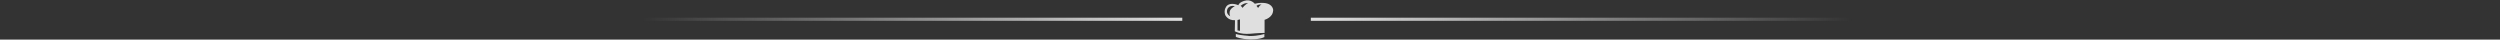
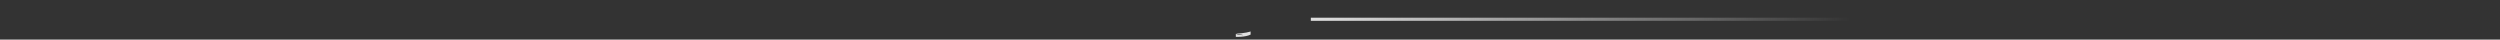
<svg xmlns="http://www.w3.org/2000/svg" version="1.1" id="Livello_1" x="0px" y="0px" viewBox="0 0 1200 19" style="enable-background:new 0 0 1200 19;" xml:space="preserve">
  <rect x="0" y="0" width="1200" height="19" fill="#333333" stroke="none" />
  <style type="text/css">
	.st0{fill:url(#SVGID_1_);}
	.st1{fill:url(#SVGID_2_);}
	.st2{fill:#DFDFDF;}
</style>
  <linearGradient id="SVGID_1_" gradientUnits="userSpaceOnUse" x1="308.55" y1="-812.74" x2="567.55" y2="-812.74" gradientTransform="matrix(1 0 0 -1 0 -803.49)">
    <stop offset="0" style="stop-color:#FFFFFF;stop-opacity:0" />
    <stop offset="8.627998e-02" style="stop-color:#F3F3F3;stop-opacity:8.627999e-02" />
    <stop offset="0.231" style="stop-color:#E8E8E8;stop-opacity:0.231" />
    <stop offset="0.435" style="stop-color:#E1E1E1;stop-opacity:0.435" />
    <stop offset="1" style="stop-color:#DFDFDF" />
  </linearGradient>
-   <rect x="308.5" y="8.5" class="st0" width="259" height="1.5" />
  <linearGradient id="SVGID_2_" gradientUnits="userSpaceOnUse" x1="314.548" y1="-812.74" x2="573.548" y2="-812.74" gradientTransform="matrix(-1 0 0 -1 1202.798 -803.49)">
    <stop offset="0" style="stop-color:#FFFFFF;stop-opacity:0" />
    <stop offset="8.627998e-02" style="stop-color:#F3F3F3;stop-opacity:8.627999e-02" />
    <stop offset="0.231" style="stop-color:#E8E8E8;stop-opacity:0.231" />
    <stop offset="0.435" style="stop-color:#E1E1E1;stop-opacity:0.435" />
    <stop offset="1" style="stop-color:#DFDFDF" />
  </linearGradient>
  <polygon class="st1" points="888.2,10 629.2,10 629.2,8.5 888.2,8.5 " />
  <g>
-     <path class="st2" d="M593.2,16.3v1.4c0,0,2.4,1.1,6.6,1.2c0,0,4.5,0.2,7.1-1.1v-1.5c0,0-2.8,1-7.2,1   C599.8,17.2,595.2,17,593.2,16.3z" />
-     <path class="st2" d="M606.5,1.4c0,0-2.1-0.2-4.2,0.4c0,0-1.9-2.4-5-1.4c0,0-2.4,0.6-2.9,2.1c0,0-3.7-1.7-5.6,0.4   c0,0-1.6,1.7-0.7,4.3c0,0,1.2,2.7,4.7,2.5l-0.1,5.3c0,0,2.5,1.6,7.4,1.2c0,0,4.1-0.4,6.9-0.4V9.5c0,0,3.9-1,4.1-4.4   C611.2,5.1,611.3,1.7,606.5,1.4z M590.5,4.9c0,0-0.7,1.3,0,2.9c0,0-2.2-1-1.4-3.3c0,0,0.6-2.1,3.6-1.6C592.8,3,591.2,3.6,590.5,4.9   z M595.2,14.8l-1.2-0.2v-5l1.2-0.3V14.8z M596.4,3.8c-0.2-0.5-0.9-1-0.9-1c2.1-1.8,3.6-1.2,3.6-1.2C597.9,1.8,596.4,3.8,596.4,3.8z    M603.9,3.8c-0.1-0.2-0.8-1-0.8-1c1.2-0.9,2.5-0.6,2.5-0.6C604.8,2.3,603.9,3.8,603.9,3.8z" />
+     <path class="st2" d="M593.2,16.3v1.4c0,0,4.5,0.2,7.1-1.1v-1.5c0,0-2.8,1-7.2,1   C599.8,17.2,595.2,17,593.2,16.3z" />
  </g>
</svg>